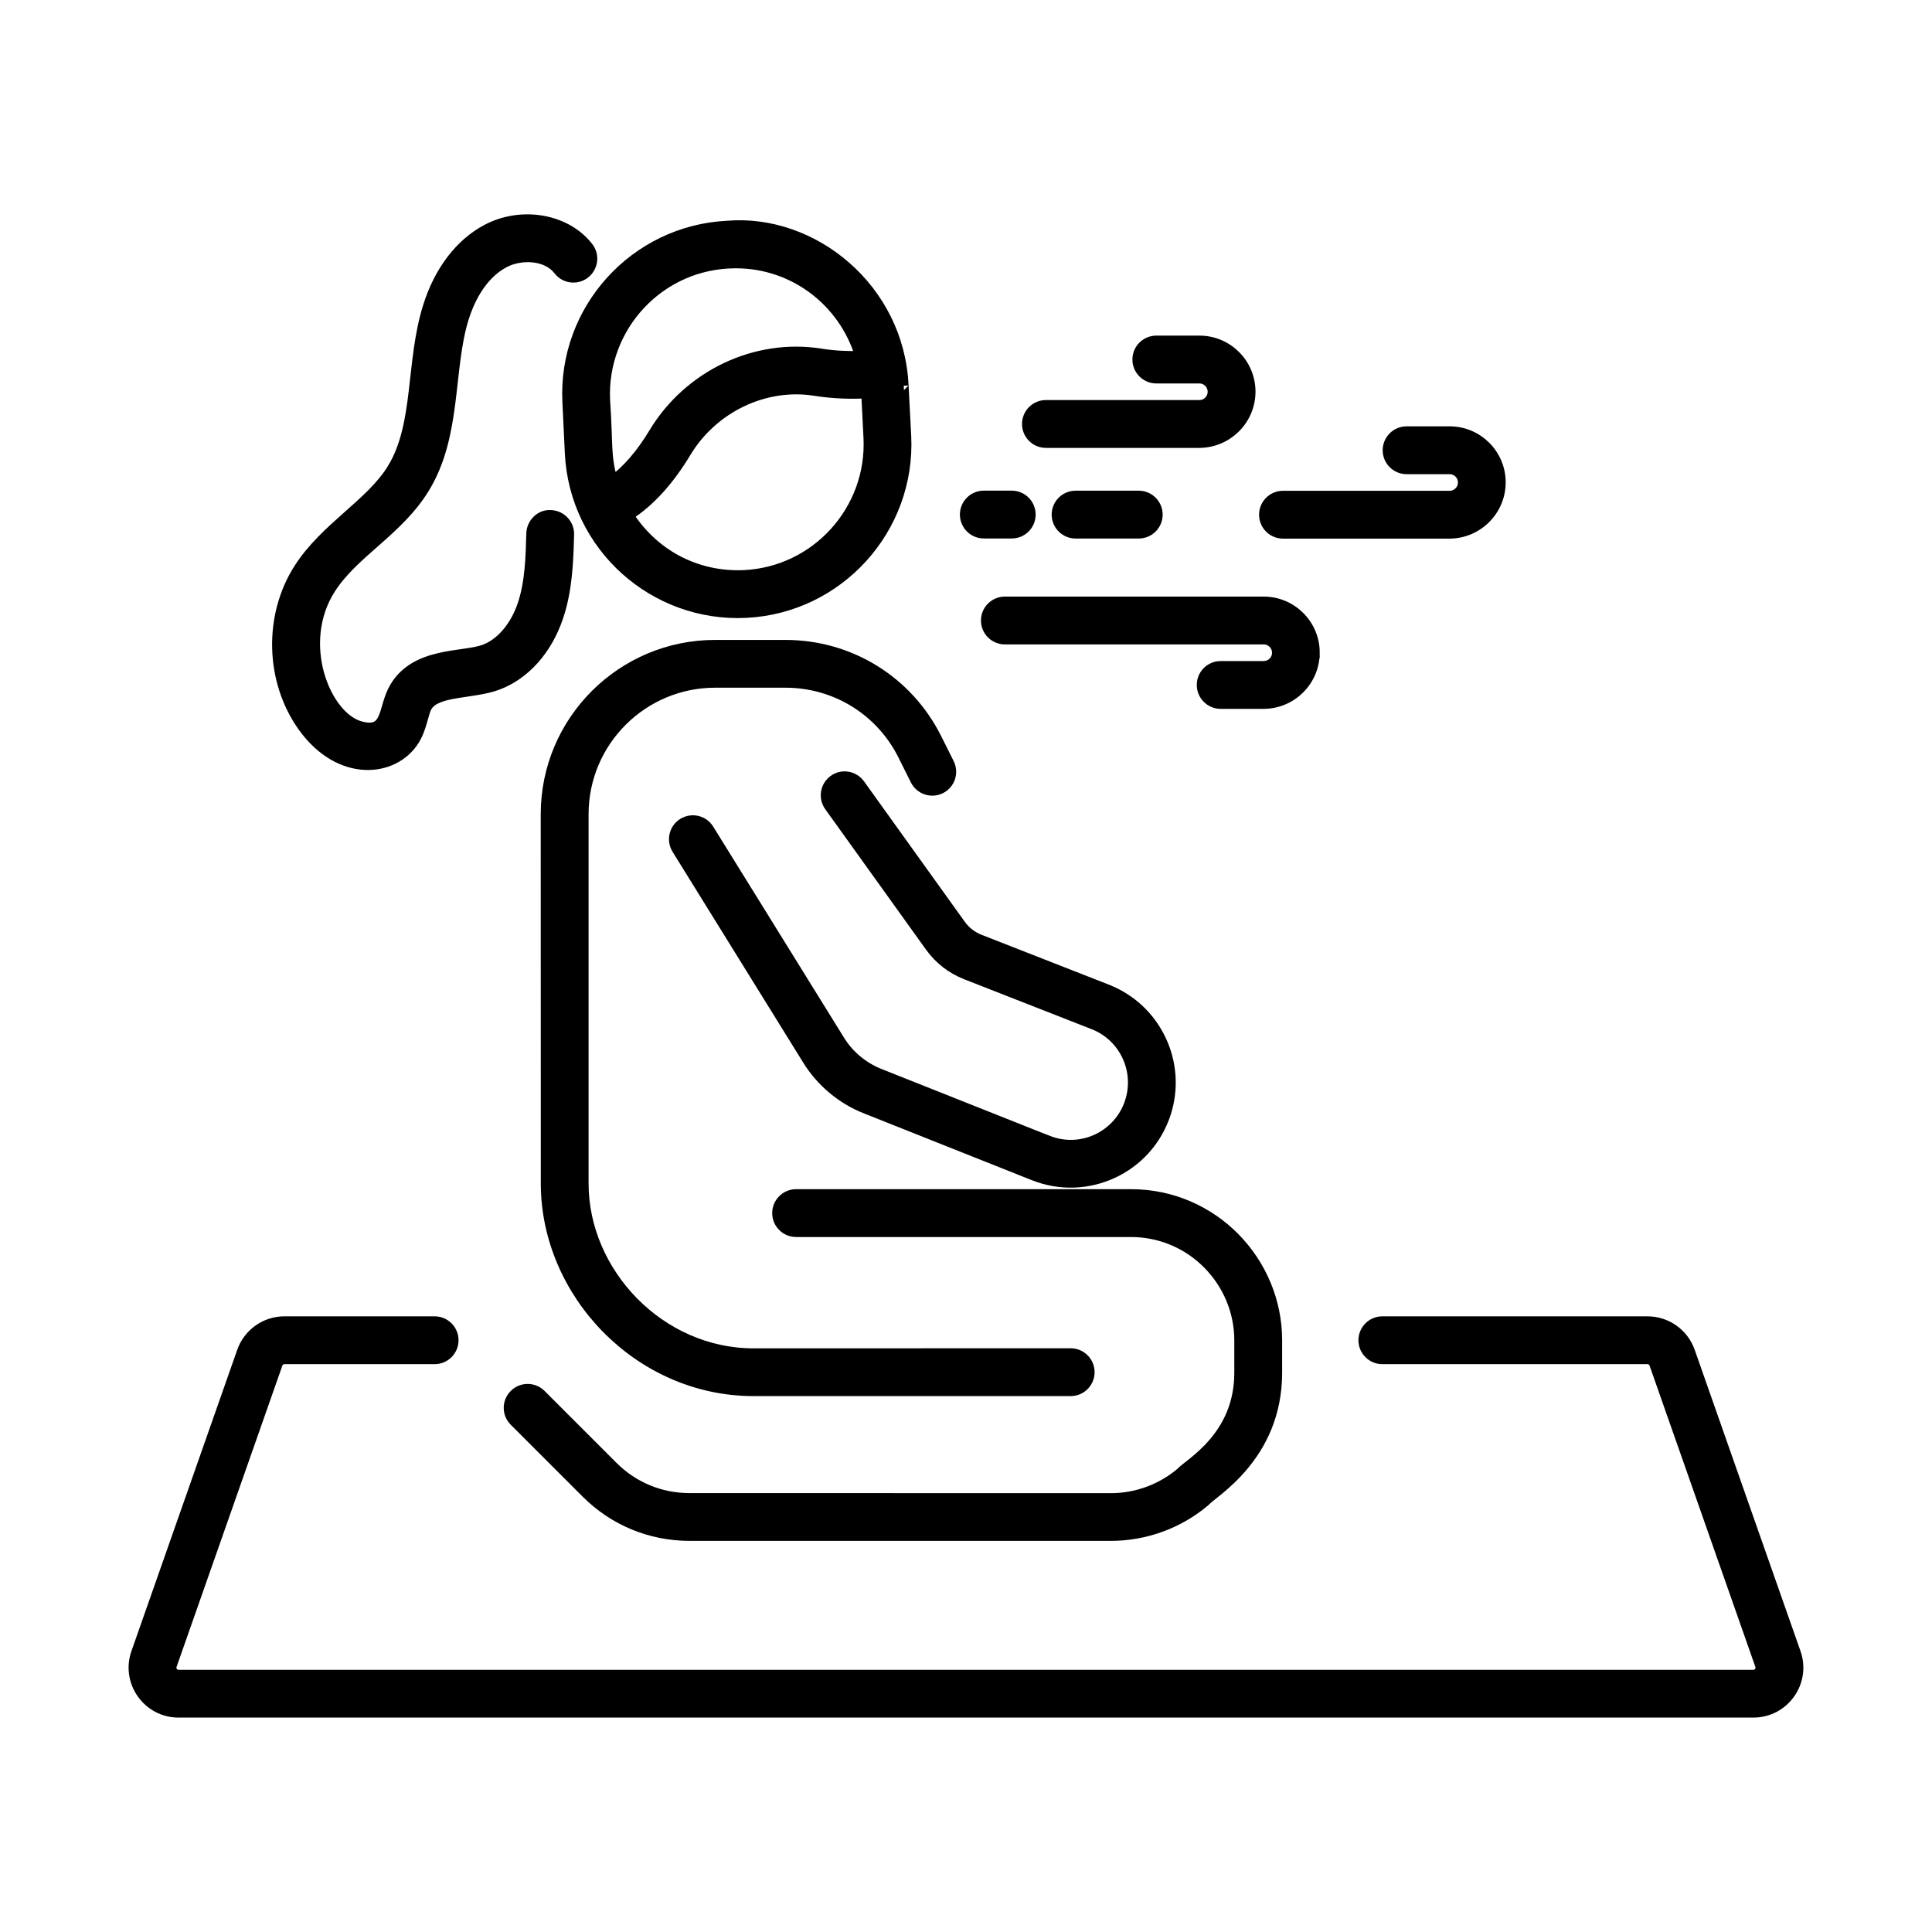
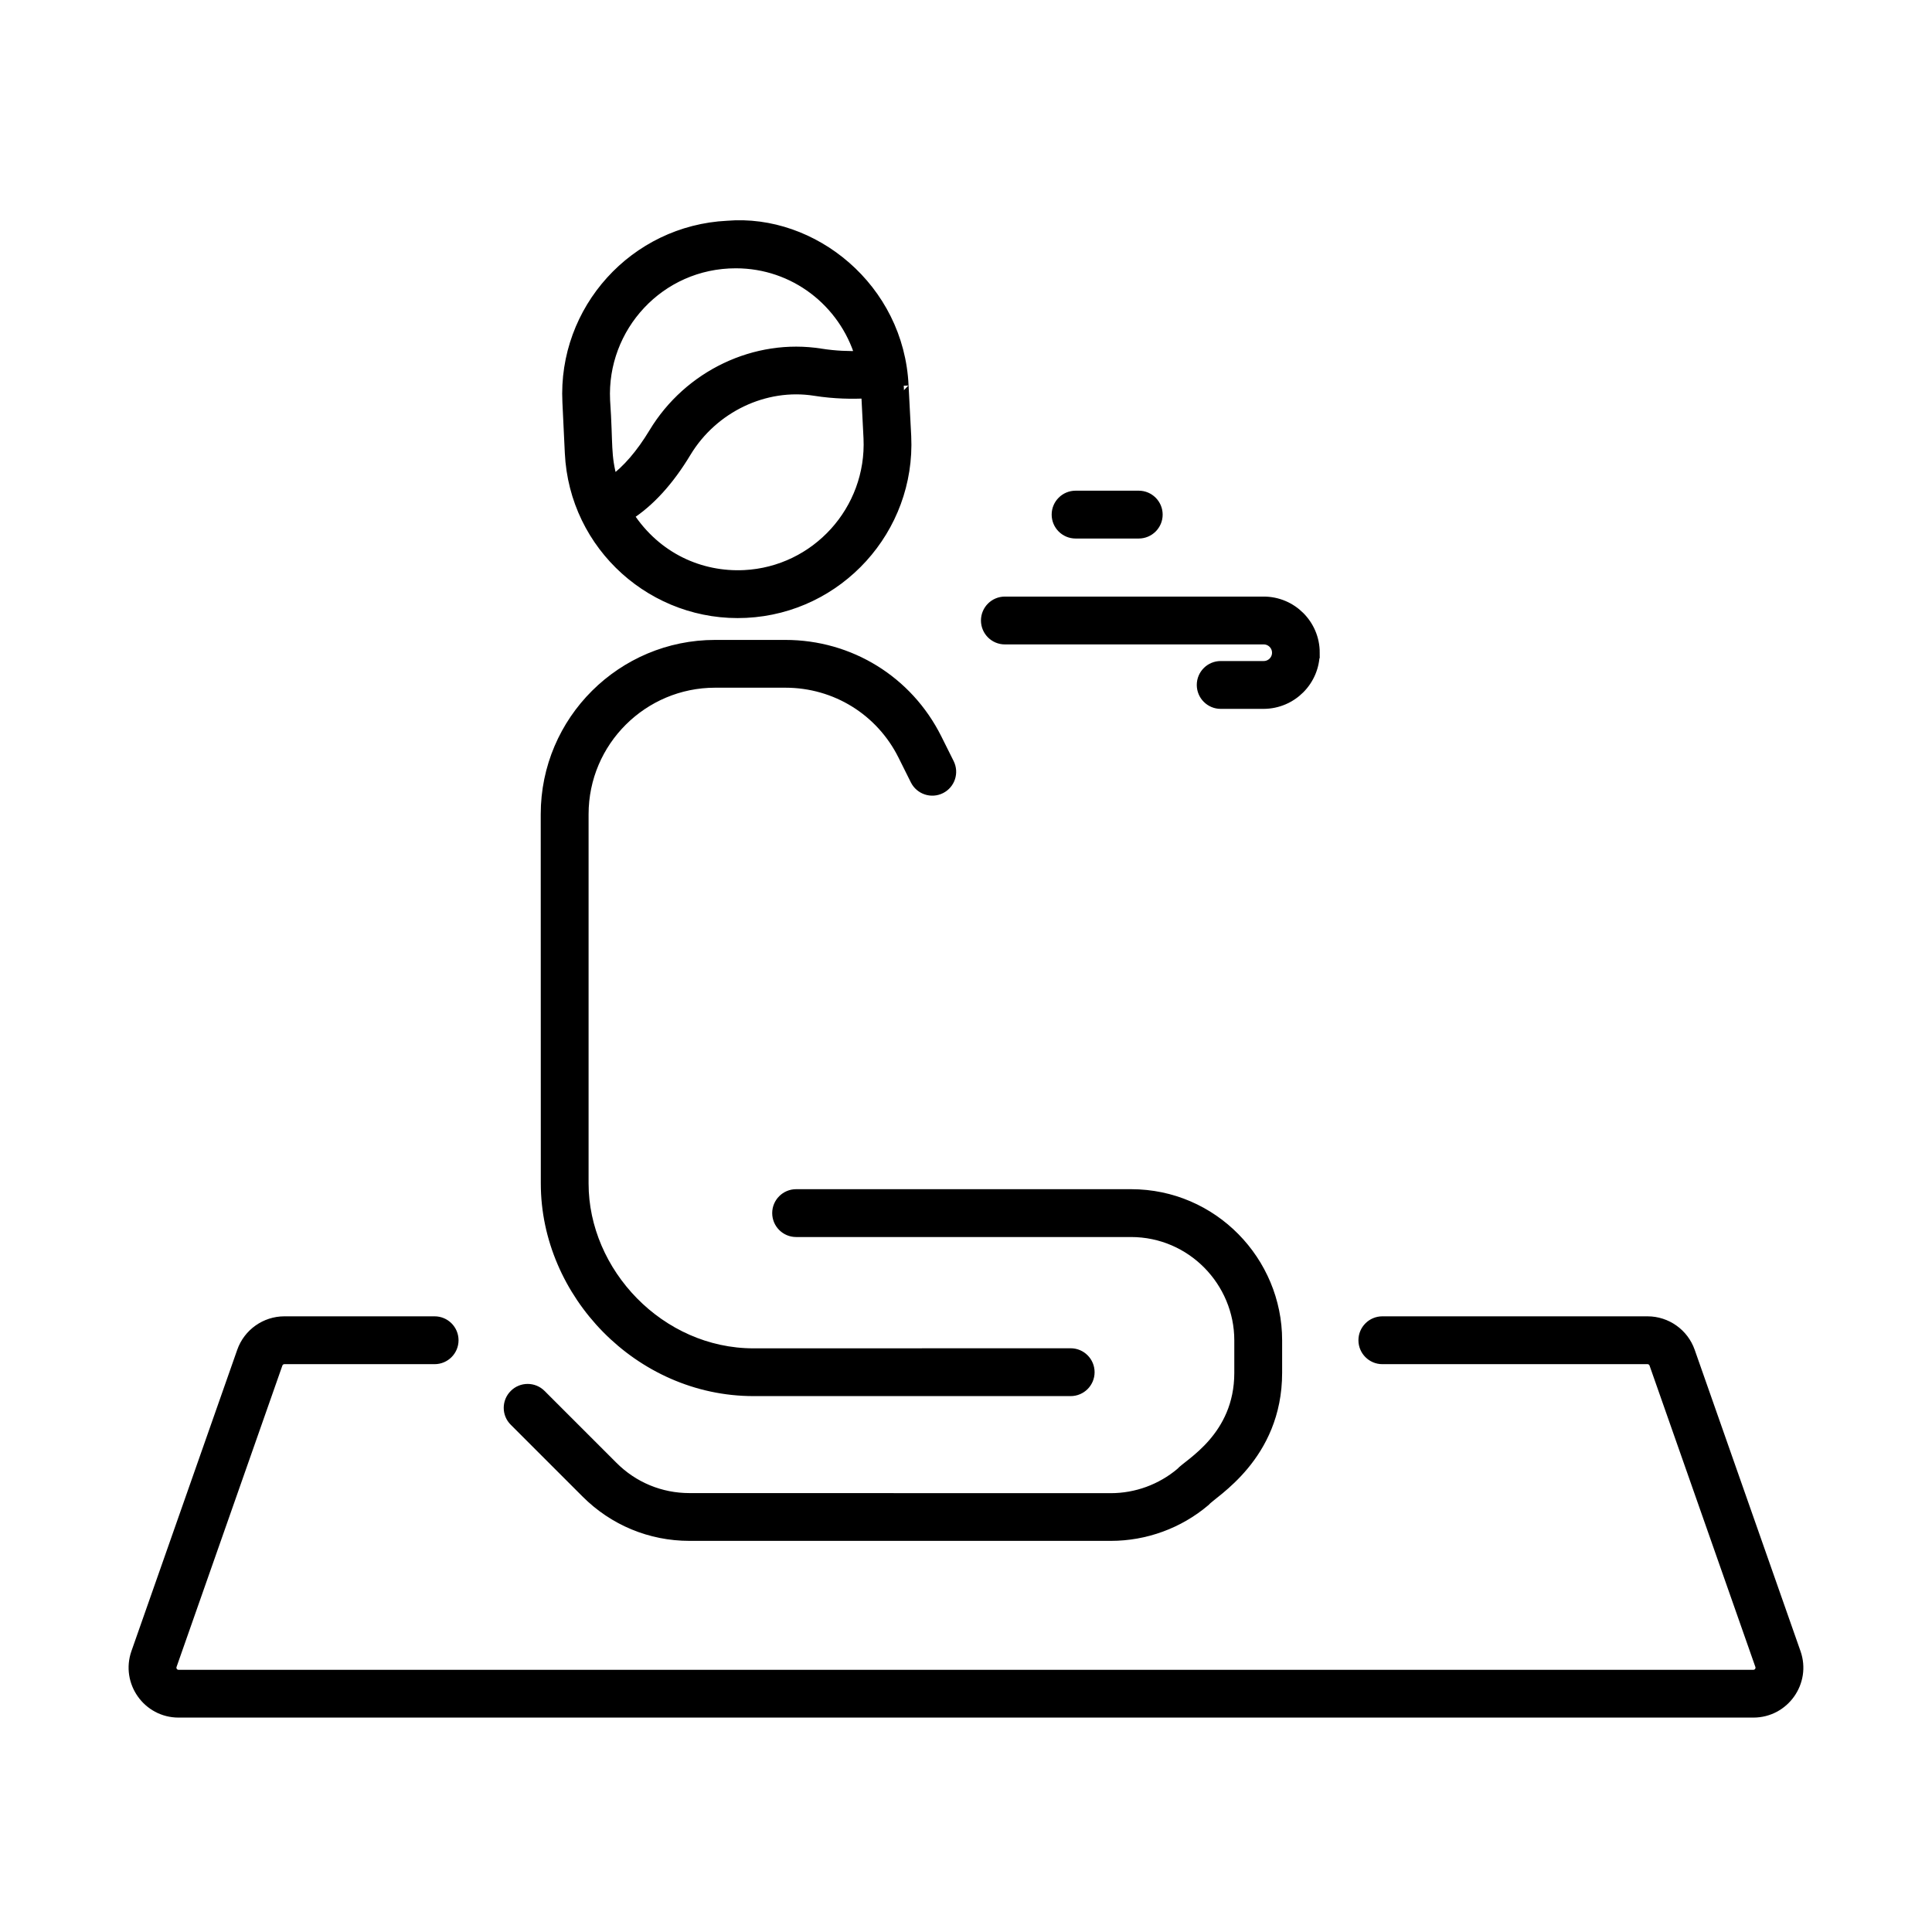
<svg xmlns="http://www.w3.org/2000/svg" viewBox="0 0 100 100" fill-rule="evenodd">
  <path d="m28.242 61.258c0 5.688 4.82 10.754 10.762 10.754h16.414c0.543 0 0.988-0.441 0.988-0.988 0-0.543-0.441-0.988-0.988-0.988l-16.414 0.004c-4.848 0-8.789-4.18-8.789-8.781v-19.113c0-3.773 3.07-6.801 6.797-6.801h3.641c2.59 0 4.922 1.441 6.078 3.758l0.641 1.285c0.246 0.488 0.84 0.684 1.324 0.441 0.488-0.242 0.684-0.836 0.441-1.324l-0.641-1.285c-1.496-2.992-4.504-4.848-7.844-4.848h-3.641c-4.809 0-8.773 3.902-8.773 8.773z" stroke-width="0.5" stroke="black" />
-   <path d="m54.238 59.023-8.715-3.465c-0.844-0.336-1.574-0.945-2.051-1.719l-6.769-10.922c-0.289-0.465-0.895-0.605-1.359-0.32-0.465 0.289-0.605 0.895-0.32 1.359l6.769 10.922c0.699 1.129 1.766 2.023 3 2.512l8.711 3.465c2.75 1.094 5.914-0.336 6.852-3.231 0.84-2.602-0.496-5.422-3.043-6.422l-6.602-2.586c-0.391-0.152-0.727-0.414-0.973-0.754l-5.219-7.273c-0.316-0.441-0.934-0.547-1.375-0.227-0.441 0.316-0.543 0.934-0.227 1.375l5.219 7.273c0.469 0.652 1.109 1.148 1.855 1.441l6.602 2.586c1.578 0.617 2.406 2.363 1.883 3.984-0.559 1.742-2.484 2.695-4.238 2z" stroke-width="0.5" stroke="black" />
  <path d="m26.613 72.172c-0.387 0.387-0.387 1.012 0 1.395l3.719 3.719c1.43 1.43 3.332 2.219 5.356 2.219h21.812c1.781 0 3.516-0.633 4.875-1.781 0.383-0.457 3.738-2.32 3.738-6.668v-1.684c0-4.086-3.32-7.57-7.57-7.57h-17.336c-0.543 0-0.988 0.441-0.988 0.988 0 0.543 0.441 0.988 0.988 0.988h17.332c3.137 0 5.598 2.57 5.598 5.598v1.684c0 3.328-2.625 4.688-3.035 5.16-1.008 0.848-2.289 1.316-3.606 1.316l-21.809-0.004c-1.496 0-2.902-0.582-3.957-1.641l-3.719-3.719c-0.387-0.387-1.012-0.387-1.398 0z" stroke-width="0.5" stroke="black" />
  <path d="m37.645 11.676c-4.809 0.238-8.527 4.344-8.285 9.145l0.125 2.621c0.23 4.859 4.375 8.527 9.133 8.289 4.801-0.238 8.523-4.34 8.297-9.145-0.012-0.23-0.145-2.781-0.137-2.621-0.23-5.059-4.695-8.66-9.133-8.289zm0.441 1.961c3.027 0 5.574 2.004 6.418 4.777-0.551 0.02-1.258 0-2.019-0.121-3.379-0.539-6.848 1.113-8.652 4.106-0.668 1.105-1.375 1.922-2.117 2.465-0.371-1.324-0.227-1.801-0.387-4.141-0.184-3.773 2.805-7.086 6.758-7.086zm0.438 16.121c-2.25 0.109-4.535-0.883-5.969-3.078 1.082-0.699 2.078-1.785 2.969-3.266 1.395-2.309 4.07-3.586 6.652-3.176 1.031 0.164 1.961 0.168 2.652 0.133l0.117 2.309c0.172 3.719-2.707 6.894-6.422 7.078z" stroke-width="0.5" stroke="black" />
-   <path d="m20.305 24.234c-1.121 1.84-3.469 3.043-4.84 5.176-1.582 2.461-1.496 5.84 0.207 8.219 1.902 2.648 4.715 2.375 5.773 0.707 0.41-0.645 0.473-1.43 0.672-1.762 0.488-0.82 2.34-0.633 3.625-1.105 1.43-0.527 2.586-1.816 3.164-3.535 0.48-1.422 0.523-2.934 0.559-4.266 0.016-0.543-0.414-1-0.957-1.016-0.531-0.043-1 0.414-1.016 0.957-0.035 1.254-0.07 2.547-0.457 3.691-0.383 1.133-1.121 1.996-1.977 2.312-1.094 0.402-3.547 0.109-4.637 1.949-0.645 1.09-0.316 2.414-1.754 2.023-1.812-0.488-3.352-4.293-1.543-7.109 1.211-1.883 3.516-2.996 4.867-5.219 1.672-2.746 1.203-6.148 2.027-8.793 0.246-0.785 0.84-2.203 2.102-2.863 0.852-0.445 2.172-0.395 2.777 0.391 0.332 0.434 0.953 0.512 1.383 0.18s0.512-0.953 0.18-1.383c-1.133-1.469-3.445-1.883-5.254-0.934-1.402 0.734-2.492 2.164-3.07 4.027-0.895 2.863-0.449 6.078-1.832 8.352z" stroke-width="0.5" stroke="black" />
-   <path d="m64.734 20.273c0-1.465-1.191-2.652-2.652-2.652h-2.231c-0.543 0-0.988 0.441-0.988 0.988 0 0.543 0.441 0.988 0.988 0.988h2.227c0.375 0 0.68 0.305 0.68 0.68s-0.305 0.68-0.68 0.68h-7.941c-0.543 0-0.988 0.441-0.988 0.988 0 0.543 0.441 0.988 0.988 0.988h7.941c1.465-0.008 2.656-1.199 2.656-2.66z" stroke-width="0.5" stroke="black" />
  <path d="m68.059 33.781c0-1.465-1.191-2.652-2.652-2.652h-13.395c-0.543 0-0.988 0.441-0.988 0.988 0 0.543 0.441 0.988 0.988 0.988h13.398c0.375 0 0.68 0.305 0.68 0.68s-0.305 0.68-0.68 0.68h-2.227c-0.543 0-0.988 0.441-0.988 0.988 0 0.543 0.441 0.988 0.988 0.988h2.227c1.461-0.008 2.648-1.195 2.648-2.66z" stroke-width="0.5" stroke="black" />
-   <path d="m77.684 24.969c0-1.465-1.191-2.652-2.652-2.652h-2.227c-0.543 0-0.988 0.441-0.988 0.988 0 0.543 0.441 0.988 0.988 0.988h2.227c0.375 0 0.68 0.305 0.68 0.68s-0.305 0.68-0.68 0.68h-8.625c-0.543 0-0.988 0.441-0.988 0.988 0 0.543 0.441 0.988 0.988 0.988h8.625c1.461-0.008 2.652-1.199 2.652-2.66z" stroke-width="0.5" stroke="black" />
-   <path d="m53.355 26.633c0-0.543-0.441-0.988-0.988-0.988h-1.445c-0.543 0-0.988 0.441-0.988 0.988 0 0.543 0.441 0.988 0.988 0.988h1.445c0.547 0 0.988-0.441 0.988-0.988z" stroke-width="0.5" stroke="black" />
  <path d="m55.672 25.648c-0.543 0-0.988 0.441-0.988 0.988 0 0.543 0.441 0.988 0.988 0.988h3.269c0.543 0 0.988-0.441 0.988-0.988 0-0.543-0.441-0.988-0.988-0.988z" stroke-width="0.5" stroke="black" />
  <path d="m92.957 85.543-5.477-15.598c-0.328-0.934-1.215-1.562-2.203-1.562h-13.727c-0.543 0-0.988 0.441-0.988 0.988 0 0.543 0.441 0.988 0.988 0.988h13.727c0.152 0 0.289 0.098 0.34 0.242l5.477 15.598c0.082 0.234-0.09 0.48-0.34 0.48h-81.512c-0.25 0-0.422-0.246-0.34-0.48l5.477-15.598c0.051-0.145 0.188-0.242 0.34-0.242h7.777c0.543 0 0.988-0.441 0.988-0.988 0-0.543-0.441-0.988-0.988-0.988h-7.777c-0.988 0-1.875 0.629-2.203 1.562l-5.477 15.598c-0.531 1.516 0.594 3.109 2.203 3.109h81.512c1.609 0 2.738-1.59 2.203-3.109z" stroke-width="0.5" stroke="black" />
</svg>